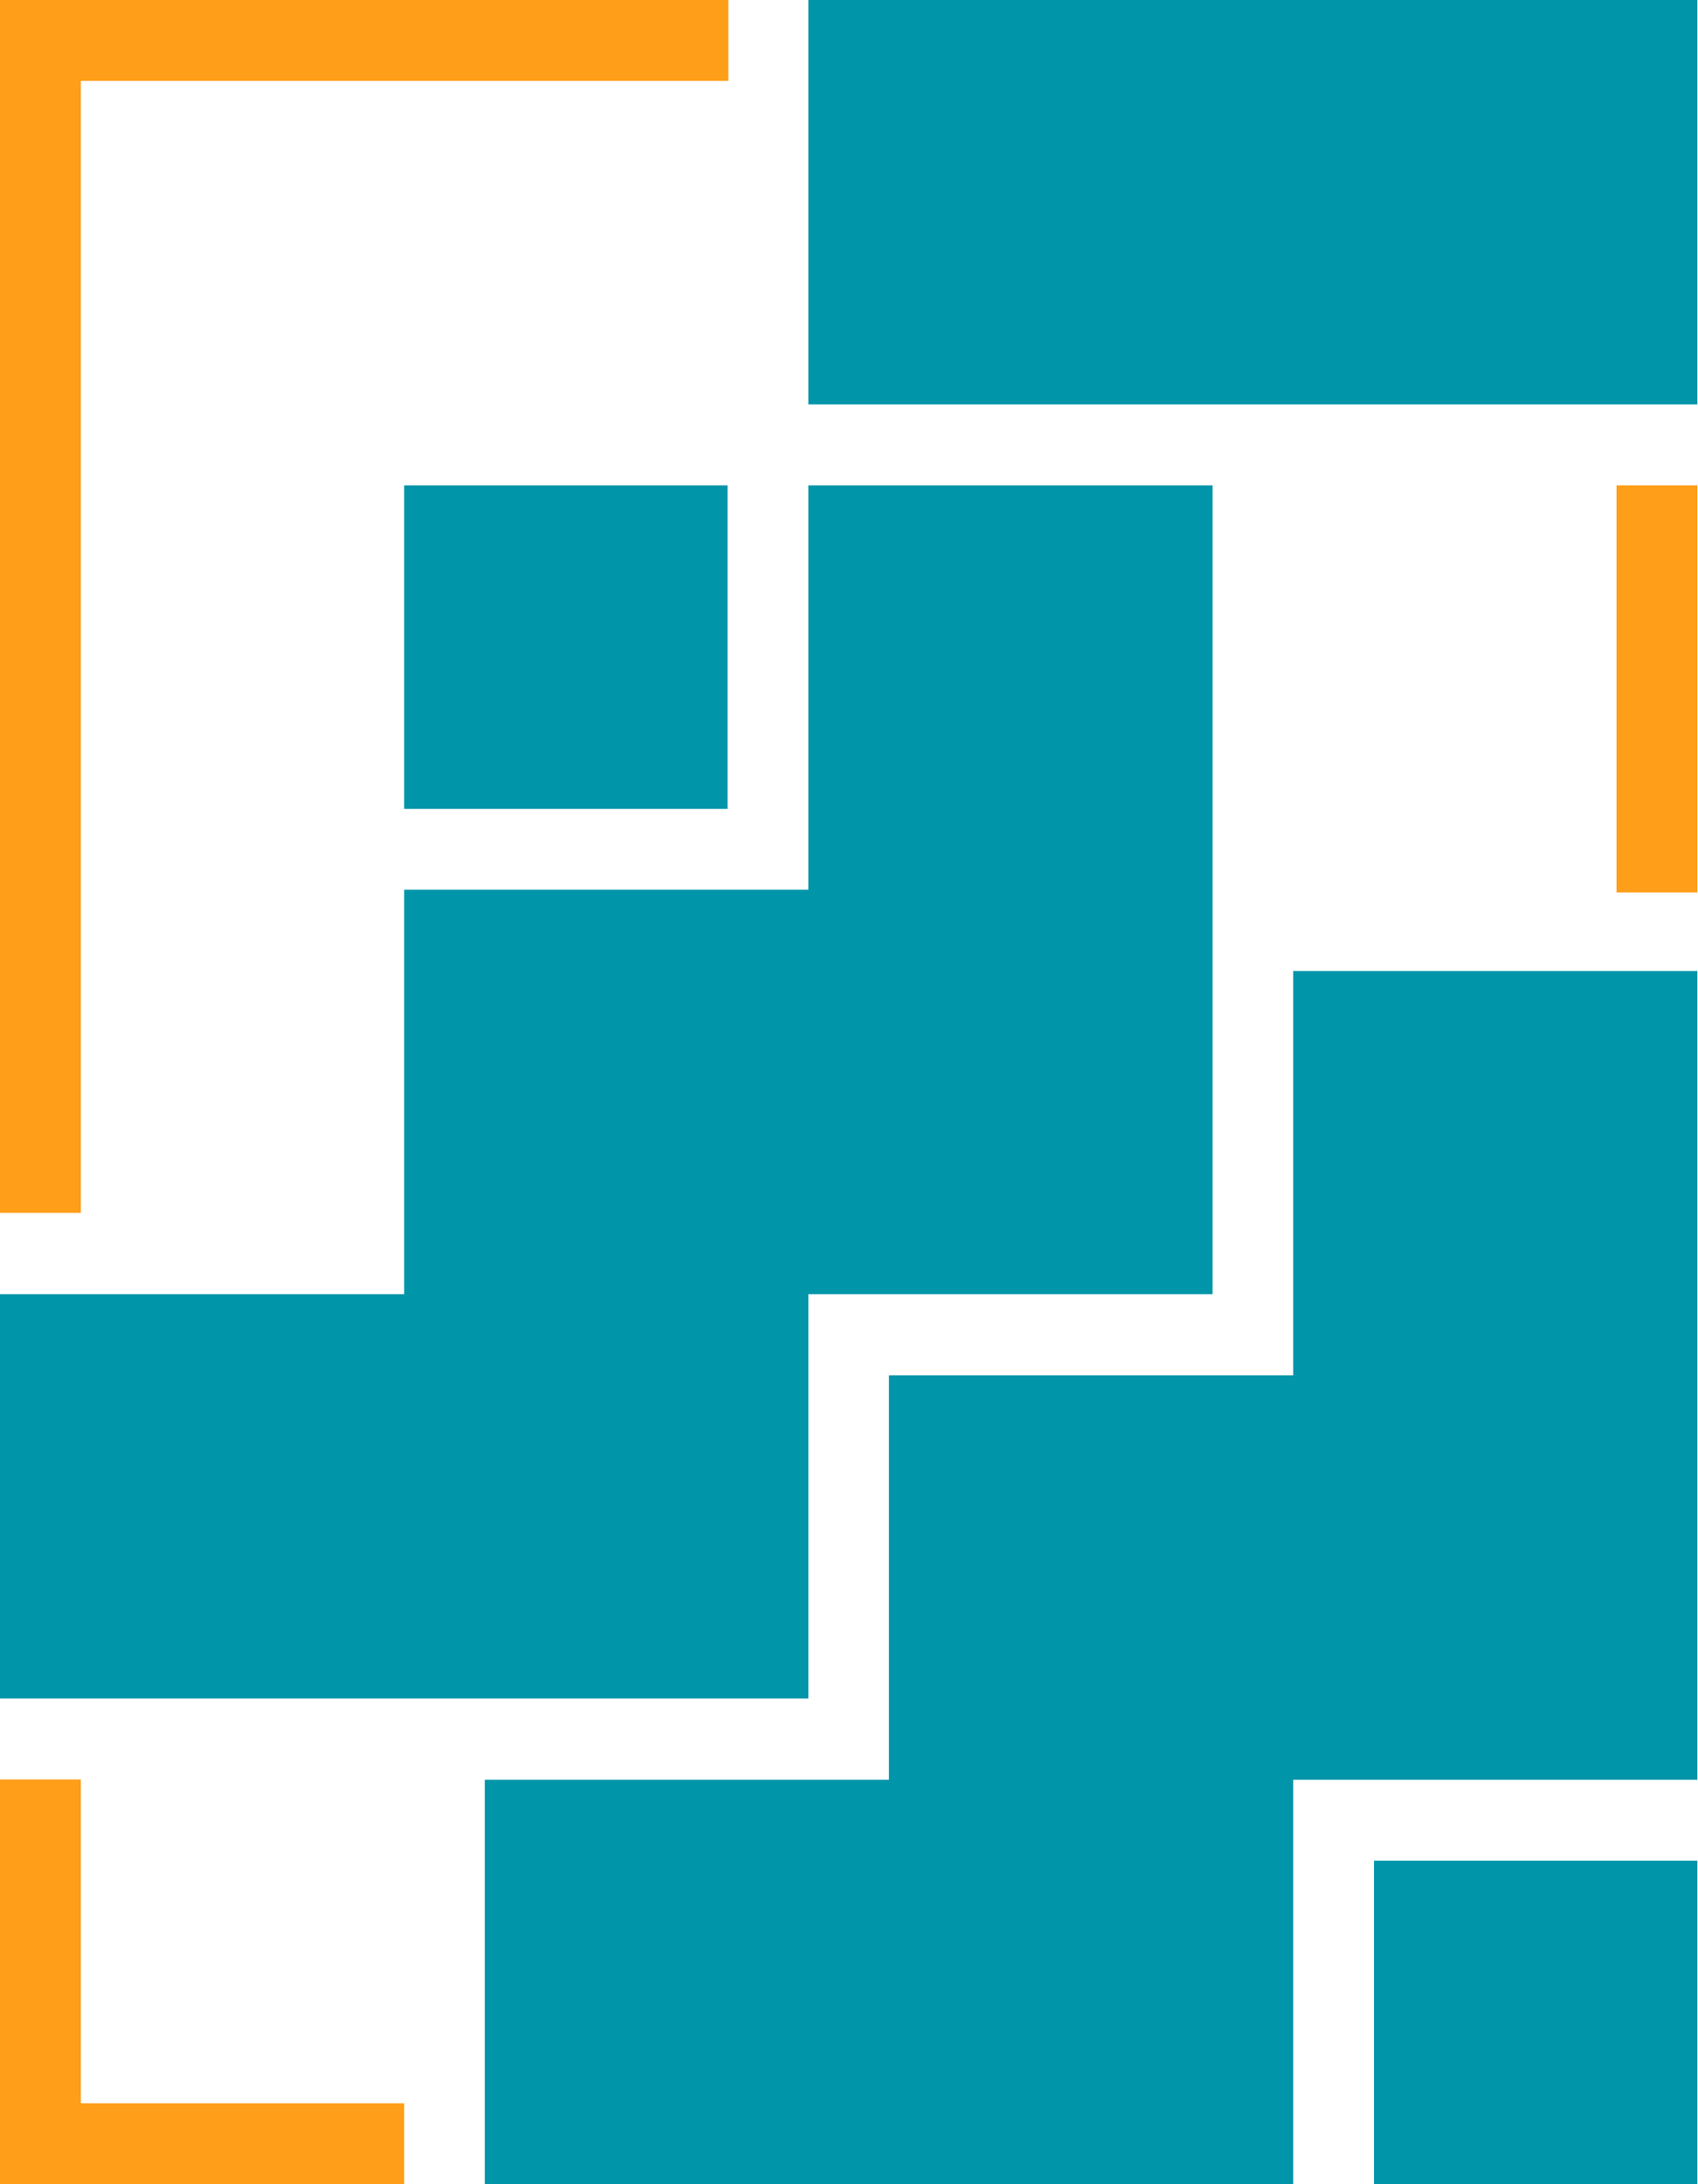
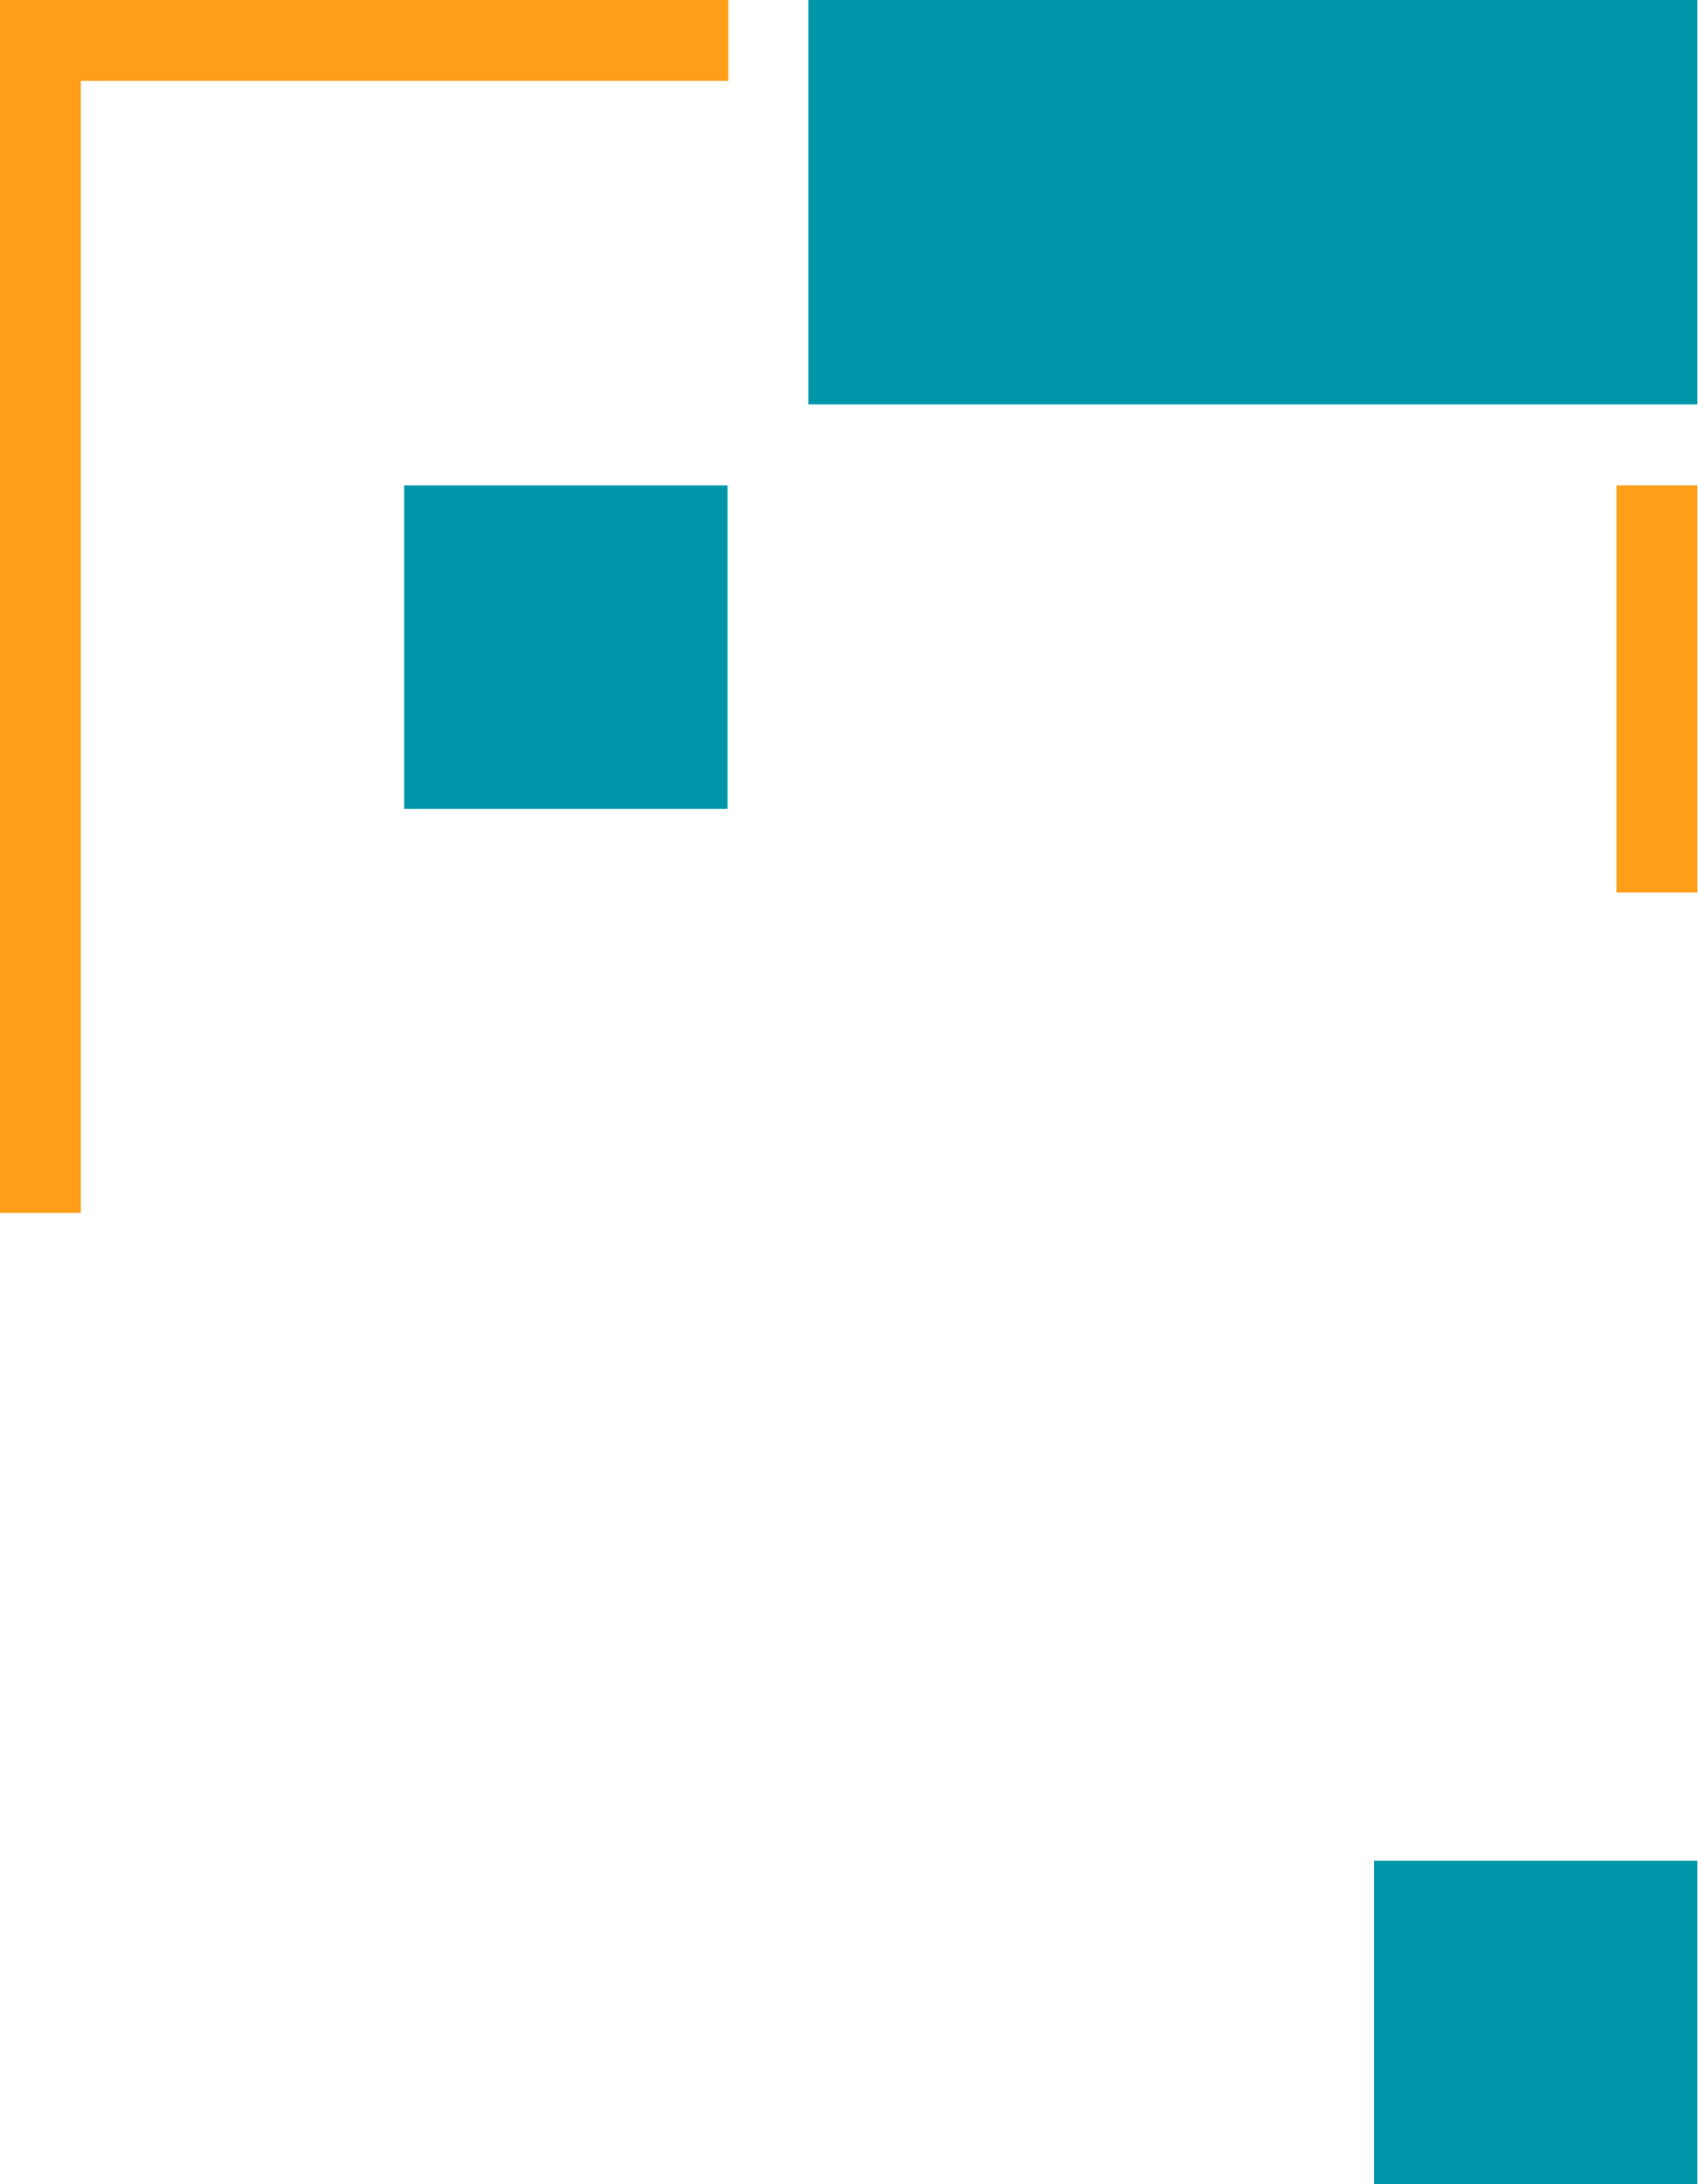
<svg xmlns="http://www.w3.org/2000/svg" width="70" height="90" viewBox="0 0 70 90" fill="none">
  <g clip-path="url(#clip0_1654_160)">
    <path d="M69.975 76.669H56.645V90H69.975V76.669Z" fill="#0095A9" />
-     <path d="M53.311 40.01V56.673H36.647V73.336H19.985V90H36.647H53.311V73.336H69.975V56.673V40.01H53.311Z" fill="#0095A9" />
    <path d="M29.993 20H16.662V33.33H29.993V20Z" fill="#0095A9" />
    <path d="M69.975 0H33.326V16.664H69.975V0Z" fill="#0095A9" />
-     <path d="M33.326 20V36.662H16.662V53.326H0V69.988H16.662H33.326V53.326H49.989V36.662V20H33.326Z" fill="#0095A9" />
    <path d="M30.027 0H0V49.976H3.332V3.334H30.027V0Z" fill="#FF9E18" />
    <path d="M66.641 19.999V36.774H69.975V19.999H66.641Z" fill="#FF9E18" />
-     <path d="M3.332 86.666V73.323H0V90H16.662V86.666H3.332Z" fill="#FF9E18" />
  </g>
  <defs>
    <clipPath id="clip0_1654_160">
      <rect width="70" height="90" fill="white" />
    </clipPath>
  </defs>
</svg>